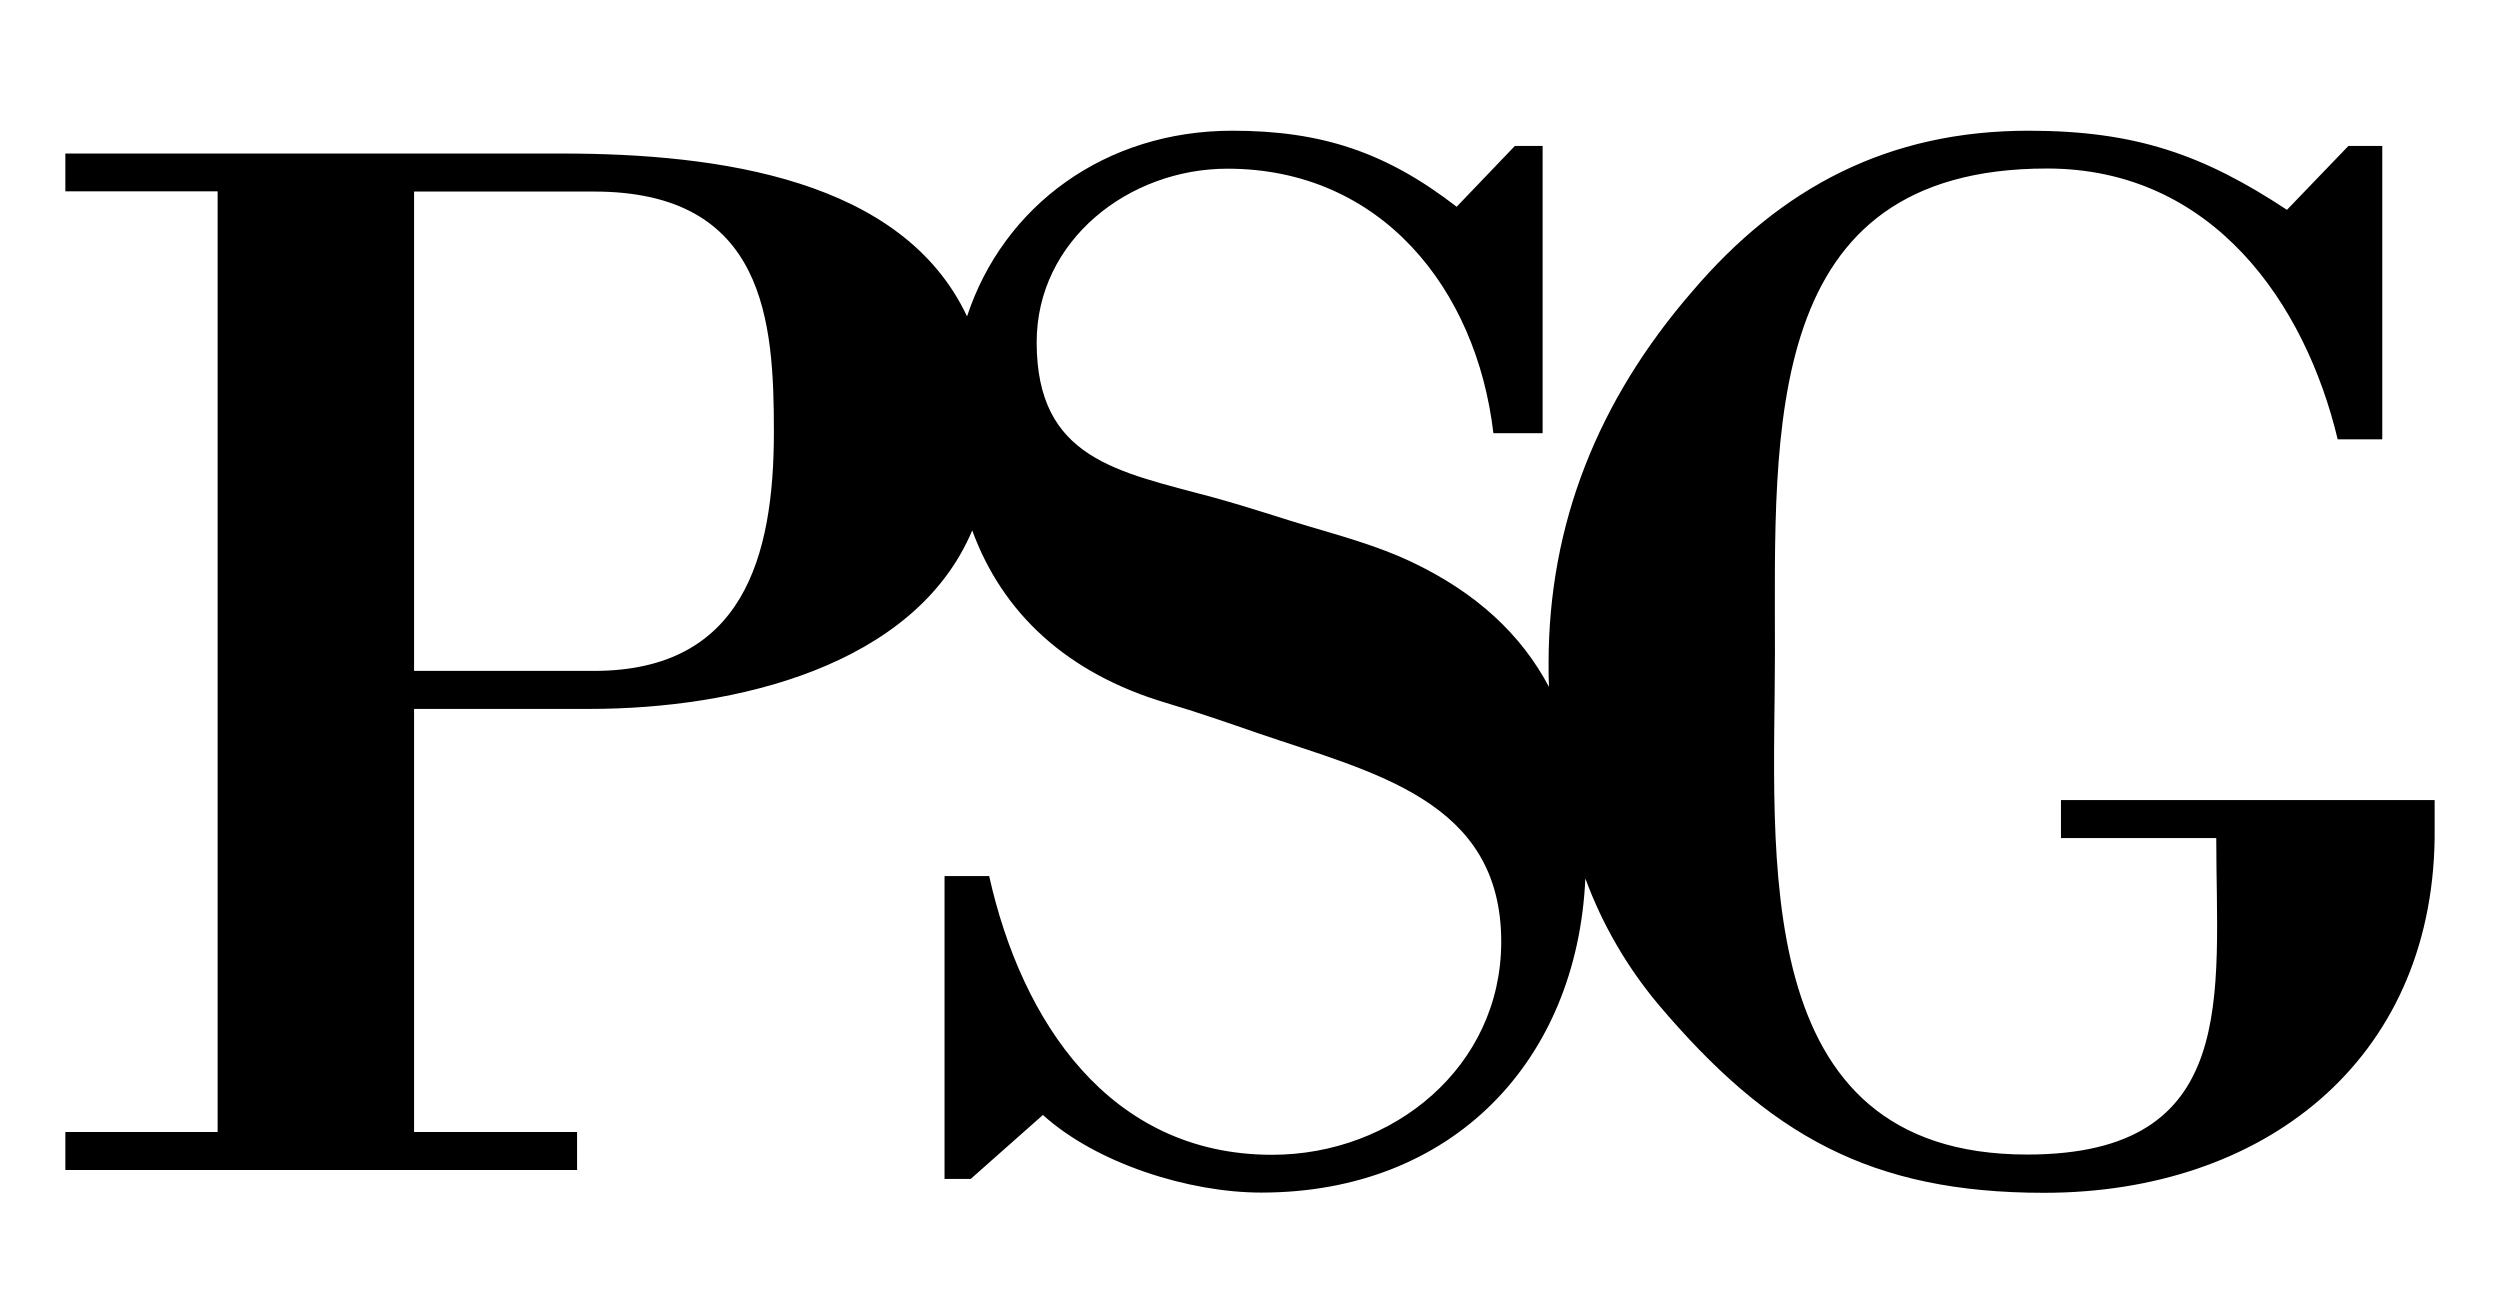
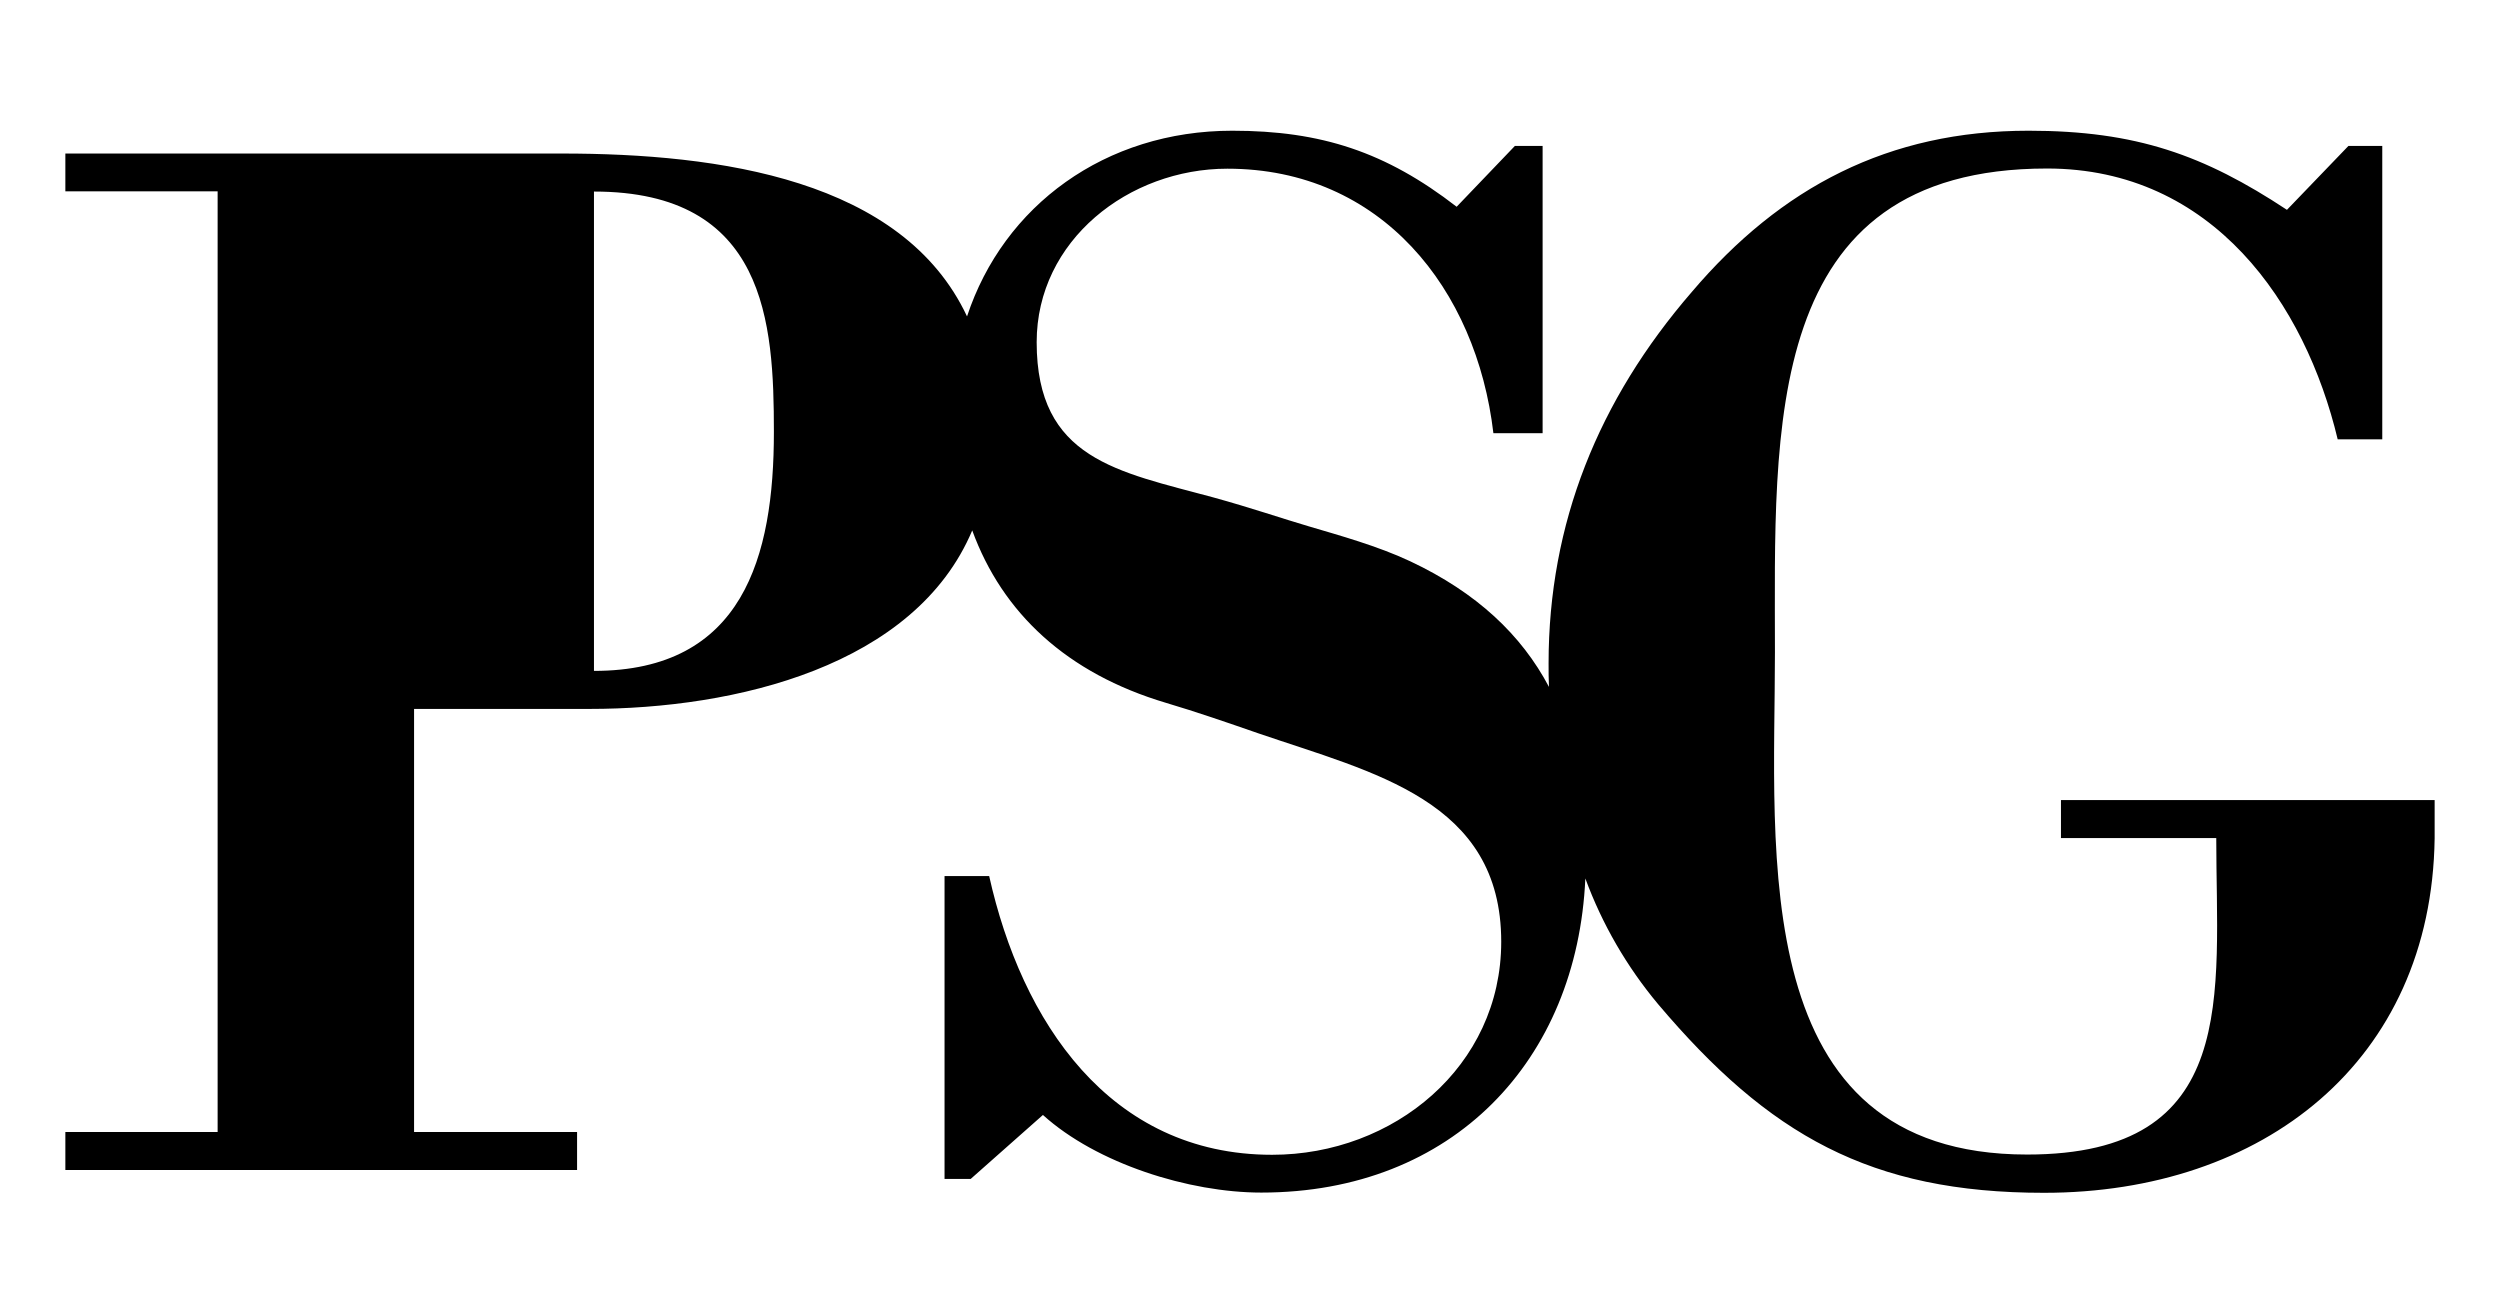
<svg xmlns="http://www.w3.org/2000/svg" width="153" height="80" viewBox="0 0 153 80" fill="none">
-   <path d="M126.131 48.963V51.29H135.635C135.635 60.885 137.142 70.658 124.06 70.658C106.839 70.658 108.626 52.218 108.626 39.926C108.626 26.238 107.779 10.313 125.278 10.313C135.442 10.313 141.089 18.601 143.067 26.889H145.795V8.931H143.724L139.961 12.842C134.878 9.489 130.738 8 124.148 8C115.585 8 108.997 11.446 103.537 17.869C97.815 24.486 94.773 32.034 94.773 40.594C94.773 41.074 94.773 41.559 94.797 42.039C93.114 38.859 90.391 36.275 86.304 34.35C84.329 33.419 81.978 32.769 80.096 32.211C78.495 31.742 76.614 31.092 74.254 30.441C68.411 28.857 63.444 28.111 63.444 20.942C63.444 14.701 69.091 10.324 75.115 10.324C84.528 10.324 90.362 17.681 91.396 26.513H94.408V8.931H92.711L89.147 12.654C84.817 9.304 80.865 8 75.416 8C67.642 8 61.42 12.582 59.182 19.364C55.247 10.98 44.049 9.396 34.382 9.396H4V11.709H13.319V69.277H4V71.604H35.317V69.277H25.341V43.386H36.071C45.034 43.386 55.998 40.767 59.501 32.462C61.344 37.512 65.288 41.207 71.358 43.014C73.243 43.574 75.124 44.225 77.005 44.878C84.064 47.301 91.875 48.974 91.875 57.635C91.875 65.273 85.287 70.673 77.853 70.673C67.876 70.673 62.512 62.477 60.538 53.617H57.806V72.15H59.407L63.827 68.236C67.122 71.216 72.769 72.986 77.192 72.986C88.925 72.986 96.526 64.891 97.023 53.762C98.052 56.559 99.558 59.16 101.475 61.454C108.25 69.462 114.46 73 125.097 73C138.46 73 148.813 64.992 149 51.301V48.963H126.131ZM36.351 41.059H25.341V11.723H36.351C46.892 11.723 47.362 19.734 47.362 26.438C47.362 34.075 45.481 41.059 36.351 41.059Z" fill="black" />
+   <path d="M126.131 48.963V51.29H135.635C135.635 60.885 137.142 70.658 124.06 70.658C106.839 70.658 108.626 52.218 108.626 39.926C108.626 26.238 107.779 10.313 125.278 10.313C135.442 10.313 141.089 18.601 143.067 26.889H145.795V8.931H143.724L139.961 12.842C134.878 9.489 130.738 8 124.148 8C115.585 8 108.997 11.446 103.537 17.869C97.815 24.486 94.773 32.034 94.773 40.594C94.773 41.074 94.773 41.559 94.797 42.039C93.114 38.859 90.391 36.275 86.304 34.35C84.329 33.419 81.978 32.769 80.096 32.211C78.495 31.742 76.614 31.092 74.254 30.441C68.411 28.857 63.444 28.111 63.444 20.942C63.444 14.701 69.091 10.324 75.115 10.324C84.528 10.324 90.362 17.681 91.396 26.513H94.408V8.931H92.711L89.147 12.654C84.817 9.304 80.865 8 75.416 8C67.642 8 61.42 12.582 59.182 19.364C55.247 10.98 44.049 9.396 34.382 9.396H4V11.709H13.319V69.277H4V71.604H35.317V69.277H25.341V43.386H36.071C45.034 43.386 55.998 40.767 59.501 32.462C61.344 37.512 65.288 41.207 71.358 43.014C73.243 43.574 75.124 44.225 77.005 44.878C84.064 47.301 91.875 48.974 91.875 57.635C91.875 65.273 85.287 70.673 77.853 70.673C67.876 70.673 62.512 62.477 60.538 53.617H57.806V72.15H59.407L63.827 68.236C67.122 71.216 72.769 72.986 77.192 72.986C88.925 72.986 96.526 64.891 97.023 53.762C98.052 56.559 99.558 59.16 101.475 61.454C108.25 69.462 114.46 73 125.097 73C138.46 73 148.813 64.992 149 51.301V48.963H126.131ZM36.351 41.059V11.723H36.351C46.892 11.723 47.362 19.734 47.362 26.438C47.362 34.075 45.481 41.059 36.351 41.059Z" fill="black" />
</svg>